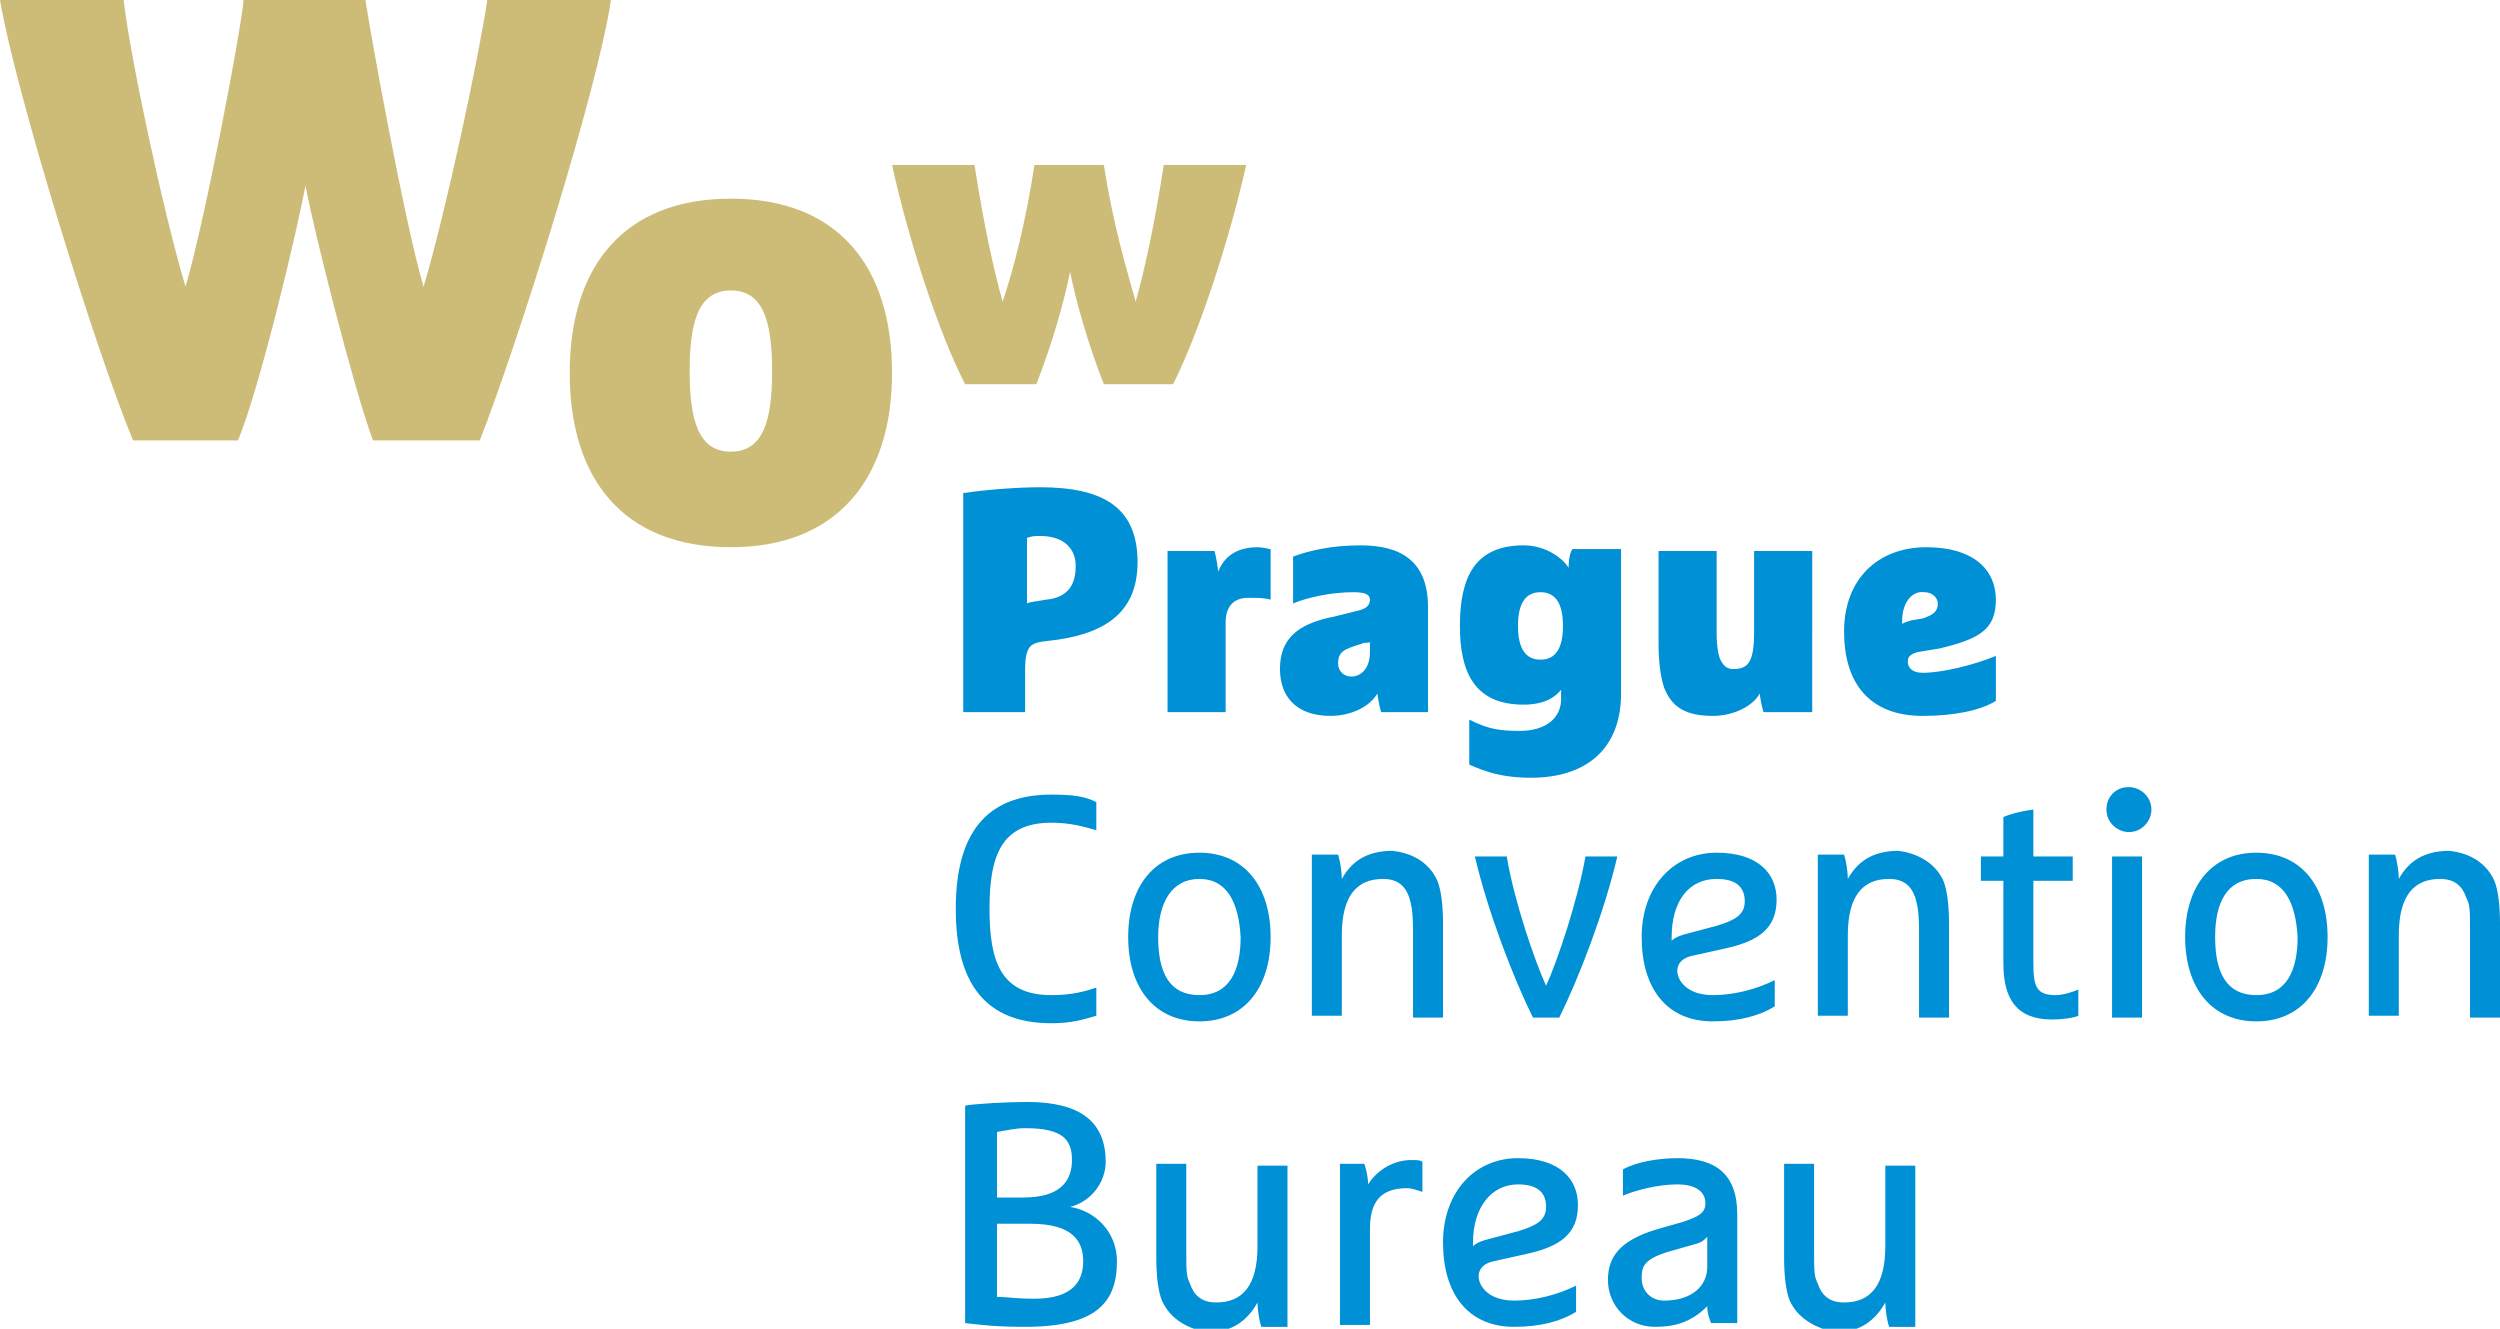
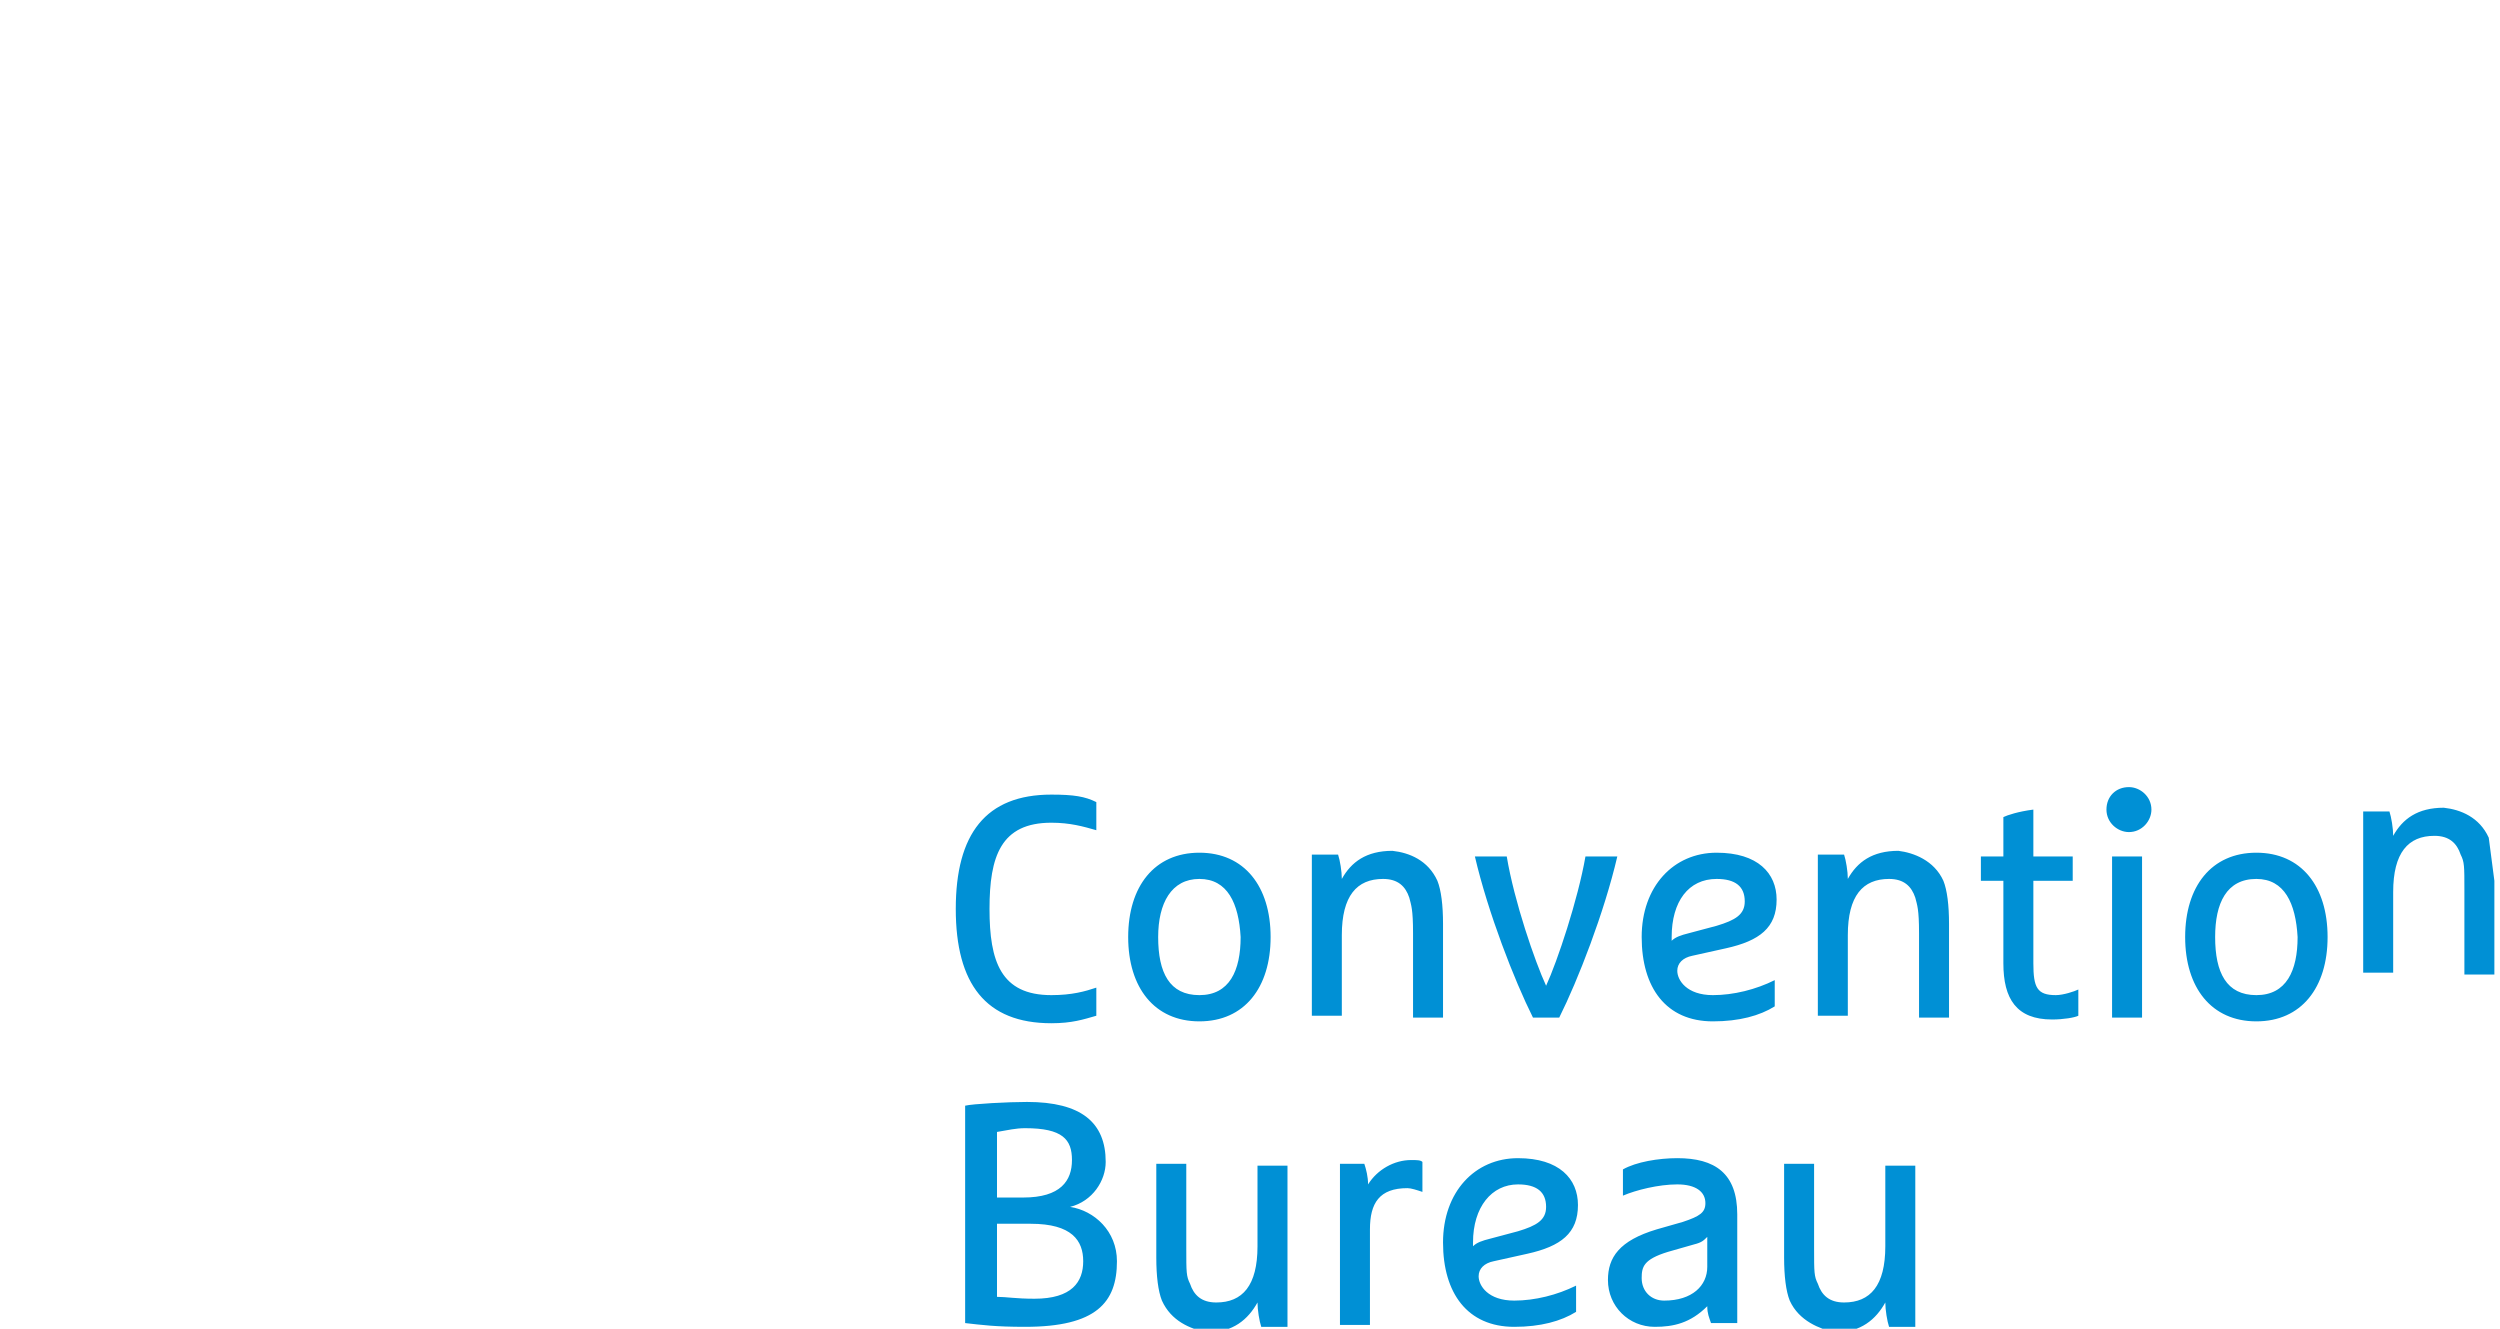
<svg xmlns="http://www.w3.org/2000/svg" viewBox="0 0 133.4 70.9">
-   <path d="M58.5 54.2c-.7.2-1.3.4-2.4.4-3.5 0-5.1-2.1-5.1-6.1 0-4 1.6-6.1 5.1-6.1 1.2 0 1.8.1 2.4.4v1.5c-.7-.2-1.4-.4-2.4-.4-2.7 0-3.3 1.8-3.3 4.6s.6 4.6 3.3 4.6c1.1 0 1.8-.2 2.4-.4v1.5zM64 46.9c-1.5 0-2.2 1.3-2.2 3.1 0 1.9.6 3.1 2.2 3.1s2.2-1.3 2.2-3.1c-.1-1.8-.7-3.1-2.2-3.1m0 7.6c-2.4 0-3.8-1.8-3.8-4.5s1.4-4.5 3.8-4.5 3.8 1.8 3.8 4.5-1.4 4.5-3.8 4.5M76.7 47c.2.5.3 1.3.3 2.3v5h-1.6v-4.5c0-1.3-.1-1.5-.2-1.9-.2-.6-.6-1-1.4-1-1.4 0-2.2.9-2.2 3v4.3H70v-8.6h1.4c.1.3.2.9.2 1.3.5-.9 1.3-1.5 2.7-1.5.9.1 1.9.5 2.4 1.6M81.8 54.3c-1-2-2.4-5.6-3.1-8.6h1.7c.4 2.4 1.5 5.6 2.1 6.9.6-1.3 1.7-4.6 2.1-6.9h1.7c-.7 3-2.1 6.6-3.1 8.6h-1.4zM89.2 50.2c.2-.2.5-.3.9-.4l1.5-.4c1-.3 1.5-.6 1.5-1.3 0-.8-.5-1.2-1.5-1.2-1.5 0-2.4 1.2-2.4 3.1v.2zm1.1.8c-.5.1-.8.4-.8.8 0 .5.5 1.3 1.9 1.3 1.1 0 2.3-.3 3.3-.8v1.4c-.8.5-1.9.8-3.3.8-2.5 0-3.8-1.8-3.8-4.5s1.7-4.5 4-4.5c2.2 0 3.2 1.1 3.2 2.5 0 1.5-.9 2.2-2.7 2.6l-1.8.4zM103.7 47c.2.5.3 1.3.3 2.3v5h-1.6v-4.5c0-1.3-.1-1.5-.2-1.9-.2-.6-.6-1-1.4-1-1.4 0-2.2.9-2.2 3v4.3H97v-8.6h1.4c.1.3.2.9.2 1.3.5-.9 1.3-1.5 2.7-1.5.8.1 1.9.5 2.4 1.6M106.9 47h-1.2v-1.3h1.2v-2.1c.2-.1.8-.3 1.6-.4v2.5h2.1V47h-2.1v4.4c0 1.3.2 1.7 1.2 1.7.4 0 1-.2 1.2-.3v1.4c-.2.1-.8.2-1.4.2-1.9 0-2.6-1.1-2.6-3V47zM112.7 45.7h1.6v8.6h-1.6v-8.6zm.9-3.7c.6 0 1.2.5 1.2 1.2 0 .6-.5 1.2-1.2 1.2-.6 0-1.2-.5-1.2-1.2s.5-1.2 1.2-1.2M120.4 46.9c-1.6 0-2.2 1.3-2.2 3.1 0 1.9.6 3.1 2.2 3.1s2.2-1.3 2.2-3.1c-.1-1.8-.7-3.1-2.2-3.1m0 7.6c-2.4 0-3.8-1.8-3.8-4.5s1.4-4.5 3.8-4.5 3.8 1.8 3.8 4.5-1.4 4.5-3.8 4.5M133.1 47c.2.5.3 1.3.3 2.3v5h-1.6v-4.5c0-1.3 0-1.5-.2-1.9-.2-.6-.6-1-1.4-1-1.4 0-2.2.9-2.2 3v4.3h-1.6v-8.6h1.4c.1.3.2.9.2 1.3.5-.9 1.3-1.5 2.7-1.5.9.1 1.9.5 2.4 1.6" fill="#0090d5" />
+   <path d="M58.5 54.2c-.7.2-1.3.4-2.4.4-3.5 0-5.1-2.1-5.1-6.1 0-4 1.6-6.1 5.1-6.1 1.2 0 1.8.1 2.4.4v1.5c-.7-.2-1.4-.4-2.4-.4-2.7 0-3.3 1.8-3.3 4.6s.6 4.6 3.3 4.6c1.1 0 1.8-.2 2.4-.4v1.5zM64 46.9c-1.5 0-2.2 1.3-2.2 3.1 0 1.9.6 3.1 2.2 3.1s2.2-1.3 2.2-3.1c-.1-1.8-.7-3.1-2.2-3.1m0 7.6c-2.4 0-3.8-1.8-3.8-4.5s1.4-4.5 3.8-4.5 3.8 1.8 3.8 4.5-1.4 4.5-3.8 4.5M76.7 47c.2.5.3 1.3.3 2.3v5h-1.6v-4.5c0-1.3-.1-1.5-.2-1.9-.2-.6-.6-1-1.4-1-1.4 0-2.2.9-2.2 3v4.3H70v-8.6h1.4c.1.3.2.9.2 1.3.5-.9 1.3-1.5 2.7-1.5.9.1 1.9.5 2.4 1.6M81.8 54.3c-1-2-2.4-5.6-3.1-8.6h1.7c.4 2.4 1.5 5.6 2.1 6.9.6-1.3 1.7-4.6 2.1-6.9h1.7c-.7 3-2.1 6.6-3.1 8.6h-1.4zM89.2 50.2c.2-.2.5-.3.9-.4l1.5-.4c1-.3 1.5-.6 1.5-1.3 0-.8-.5-1.2-1.5-1.2-1.5 0-2.4 1.2-2.4 3.1v.2zm1.1.8c-.5.1-.8.4-.8.8 0 .5.5 1.3 1.9 1.3 1.1 0 2.3-.3 3.3-.8v1.4c-.8.5-1.9.8-3.3.8-2.5 0-3.8-1.8-3.8-4.5s1.7-4.5 4-4.5c2.2 0 3.2 1.1 3.2 2.5 0 1.5-.9 2.2-2.7 2.6l-1.8.4zM103.7 47c.2.5.3 1.3.3 2.3v5h-1.6v-4.5c0-1.3-.1-1.5-.2-1.9-.2-.6-.6-1-1.4-1-1.4 0-2.2.9-2.2 3v4.3H97v-8.6h1.4c.1.3.2.9.2 1.3.5-.9 1.3-1.5 2.7-1.5.8.1 1.9.5 2.4 1.6M106.9 47h-1.2v-1.3h1.2v-2.1c.2-.1.8-.3 1.6-.4v2.5h2.1V47h-2.1v4.4c0 1.3.2 1.7 1.2 1.7.4 0 1-.2 1.2-.3v1.4c-.2.1-.8.2-1.4.2-1.9 0-2.6-1.1-2.6-3V47zM112.7 45.7h1.6v8.6h-1.6v-8.6zm.9-3.7c.6 0 1.2.5 1.2 1.2 0 .6-.5 1.2-1.2 1.2-.6 0-1.2-.5-1.2-1.2s.5-1.2 1.2-1.2M120.4 46.9c-1.6 0-2.2 1.3-2.2 3.1 0 1.9.6 3.1 2.2 3.1s2.2-1.3 2.2-3.1c-.1-1.8-.7-3.1-2.2-3.1m0 7.6c-2.4 0-3.8-1.8-3.8-4.5s1.4-4.5 3.8-4.5 3.8 1.8 3.8 4.5-1.4 4.5-3.8 4.5M133.1 47v5h-1.6v-4.5c0-1.3 0-1.5-.2-1.9-.2-.6-.6-1-1.4-1-1.4 0-2.2.9-2.2 3v4.3h-1.6v-8.6h1.4c.1.3.2.9.2 1.3.5-.9 1.3-1.5 2.7-1.5.9.1 1.9.5 2.4 1.6" fill="#0090d5" />
  <g>
    <path d="M53.2 65.3v3.9c.5 0 1 .1 2 .1 2 0 2.6-.9 2.6-2s-.6-2-2.8-2h-1.8zm0-4.9v3.5h1.4c2 0 2.6-.9 2.6-2s-.5-1.7-2.5-1.7c-.5 0-.9.1-1.5.2m-1.7 10.2V59c.4-.1 2.3-.2 3.3-.2 2.9 0 4.2 1.1 4.2 3.2 0 1-.7 2.1-1.9 2.4 1.3.2 2.5 1.3 2.5 2.9 0 2.2-1.1 3.5-4.9 3.5-1.6 0-2.3-.1-3.2-.2M62 69.4c-.2-.5-.3-1.3-.3-2.3v-5h1.6v4.5c0 1.3 0 1.5.2 1.9.2.6.6 1 1.4 1 1.4 0 2.2-.9 2.2-3v-4.3h1.6v8.6h-1.4c-.1-.3-.2-.9-.2-1.3-.5.9-1.3 1.6-2.7 1.6-.9-.2-1.9-.6-2.4-1.7M71.4 62.1h1.4c.1.3.2.7.2 1.1.5-.8 1.4-1.3 2.3-1.3.3 0 .5 0 .6.1v1.6c-.3-.1-.6-.2-.8-.2-1.5 0-2 .8-2 2.2v5.1h-1.6v-8.6zM78.6 66.5c.2-.2.5-.3.9-.4l1.5-.4c1-.3 1.5-.6 1.5-1.3 0-.8-.5-1.2-1.5-1.2-1.4 0-2.4 1.2-2.4 3.1v.2zm1.1.8c-.5.1-.8.4-.8.8 0 .5.5 1.3 1.9 1.3 1.1 0 2.3-.3 3.3-.8V70c-.8.5-1.9.8-3.3.8-2.5 0-3.8-1.8-3.8-4.5s1.7-4.5 4-4.5c2.2 0 3.2 1.1 3.2 2.5 0 1.5-.9 2.2-2.7 2.6l-1.8.4zM91.1 66c-.2.2-.3.3-.7.4l-1.4.4c-1.3.4-1.4.8-1.4 1.4 0 .7.5 1.2 1.2 1.2 1.5 0 2.3-.8 2.3-1.8V66zm1.6 4.6h-1.4c-.1-.3-.2-.5-.2-.9-.9.9-1.8 1.1-2.8 1.1-1.4 0-2.5-1.1-2.5-2.5 0-1.2.6-2.1 2.6-2.7l1.4-.4c.9-.3 1.2-.5 1.2-1 0-.6-.5-1-1.5-1s-2.2.3-2.9.6v-1.4c.7-.4 1.9-.6 2.9-.6 2 0 3.2.8 3.2 3v5.8zM95.5 69.4c-.2-.5-.3-1.3-.3-2.3v-5h1.6v4.5c0 1.3 0 1.5.2 1.9.2.6.6 1 1.4 1 1.4 0 2.2-.9 2.2-3v-4.3h1.6v8.6h-1.4c-.1-.3-.2-.9-.2-1.3-.5.9-1.3 1.6-2.7 1.6-.8-.2-1.9-.6-2.4-1.7" fill="#0090d5" />
  </g>
  <g>
-     <path d="M54.8 32.2c.2-.1.5-.1 1-.2 1.1-.1 1.6-.7 1.6-1.8 0-.9-.6-1.6-1.9-1.6-.3 0-.4 0-.7.1v3.5zm-3.3-5.9c1.3-.2 3-.3 4-.3 3.4 0 5.2 1.1 5.2 4 0 2.8-1.9 3.9-4.8 4.2-.9.1-1.2.2-1.2 1.6V38h-3.3V26.3zM62.2 29.4h2.6c.1.3.2 1 .2 1.1.2-.5.7-1.3 2.1-1.3.3 0 .6.1.7.1V32c-.3-.1-.7-.1-1.2-.1-.8 0-1.2.5-1.2 1.3V38h-3.1v-8.6zM73.2 34.2c-.1.1-.2.1-.4.1l-.6.2c-.6.2-.8.4-.8.9 0 .4.3.7.7.7.5 0 1-.4 1-1.3v-.6zm3.1 3.8h-2.6c-.1-.3-.2-.9-.2-1-.4.7-1.4 1.2-2.5 1.2-1.9 0-2.7-1.1-2.7-2.5 0-1.5.8-2.4 2.9-2.8l1.2-.3c.5-.1.7-.3.7-.6s-.3-.4-.9-.4c-1.2 0-2.5.3-3.2.6v-2.5c.8-.3 2-.6 3.6-.6 2.1 0 3.6.8 3.6 3.3V38zM82.2 31.6c-.8 0-1.2.6-1.2 1.8 0 1.2.4 1.8 1.2 1.8.8 0 1.2-.6 1.2-1.8 0-1.2-.4-1.8-1.2-1.8m4.3 5.4c0 3-1.9 4.5-4.8 4.5-1.7 0-2.6-.4-3.3-.7v-2.4c1 .5 1.6.6 2.7.6 1.4 0 2.2-.7 2.2-1.7v-.5c-.3.4-.9.8-2 .8-2.6 0-3.4-1.7-3.4-4.2 0-2.6.8-4.3 3.4-4.3 1.2 0 2.1.7 2.4 1.2 0-.1 0-.7.2-1h2.6V37zM88.8 36.7c-.2-.6-.3-1.4-.3-2.4v-4.9h3.1v4.4c0 .7.1 1.2.2 1.4.2.4.4.5.7.5.8 0 1.1-.4 1.1-2v-4.3h3.1V38h-2.6c-.1-.3-.2-.9-.2-1-.3.6-1.3 1.2-2.5 1.2-1.5 0-2.2-.5-2.6-1.5M101.5 33.1v.2c.1-.1.2-.1.5-.2l.6-.1c.6-.2.8-.4.8-.8 0-.3-.3-.6-.7-.6-.7-.1-1.2.6-1.2 1.5m.8 1.7c-.3.1-.5.2-.5.5s.2.6.8.6c1 0 2.7-.4 3.9-.9v2.4c-.8.5-2.2.8-3.9.8-2.9 0-4.2-1.8-4.2-4.5 0-2.8 1.8-4.5 4.4-4.5 2.5 0 3.7 1.2 3.7 2.8 0 1.6-.9 2.1-3 2.6l-1.2.2z" fill="#0090d5" />
-   </g>
+     </g>
  <g>
-     <path d="M32.6 0c-.7 4.8-5.1 18.7-7 23.5h-5.7c-1.1-3-3.2-11.4-3.6-13.6-.4 2.2-2.4 10.7-3.6 13.6H7.1C5.1 18.7.8 4.8 0 0h6.6c.3 2.8 2.1 11.3 3.3 15.3C10.9 11.9 12.8 2 13 0h6.5c.3 2 2.1 11.9 3.1 15.3 1.2-4 3-12.5 3.4-15.3h6.6zM39 29.2c-5.7 0-8.6-3.6-8.6-9.3 0-5.7 2.9-9.3 8.6-9.3 5.7 0 8.6 3.6 8.6 9.3 0 5.6-2.9 9.3-8.6 9.3m0-13.7c-1.7 0-2.2 1.6-2.2 4.3 0 2.7.5 4.3 2.2 4.3 1.7 0 2.2-1.6 2.2-4.3 0-2.7-.5-4.3-2.2-4.3M58.9 20.5c-.9-2.3-1.5-4.5-1.8-6-.3 1.5-.9 3.7-1.8 6h-3.8c-1.4-2.7-3-7.6-3.9-11.7H52c.5 3.2 1 5.5 1.5 7.3.6-1.8 1.2-4.1 1.7-7.3h3.7c.5 3.2 1.2 5.5 1.7 7.3.5-1.8 1-4.1 1.5-7.3h4.4c-.9 4-2.5 8.9-3.9 11.7h-3.7z" fill="#cdbc78" />
-   </g>
+     </g>
</svg>